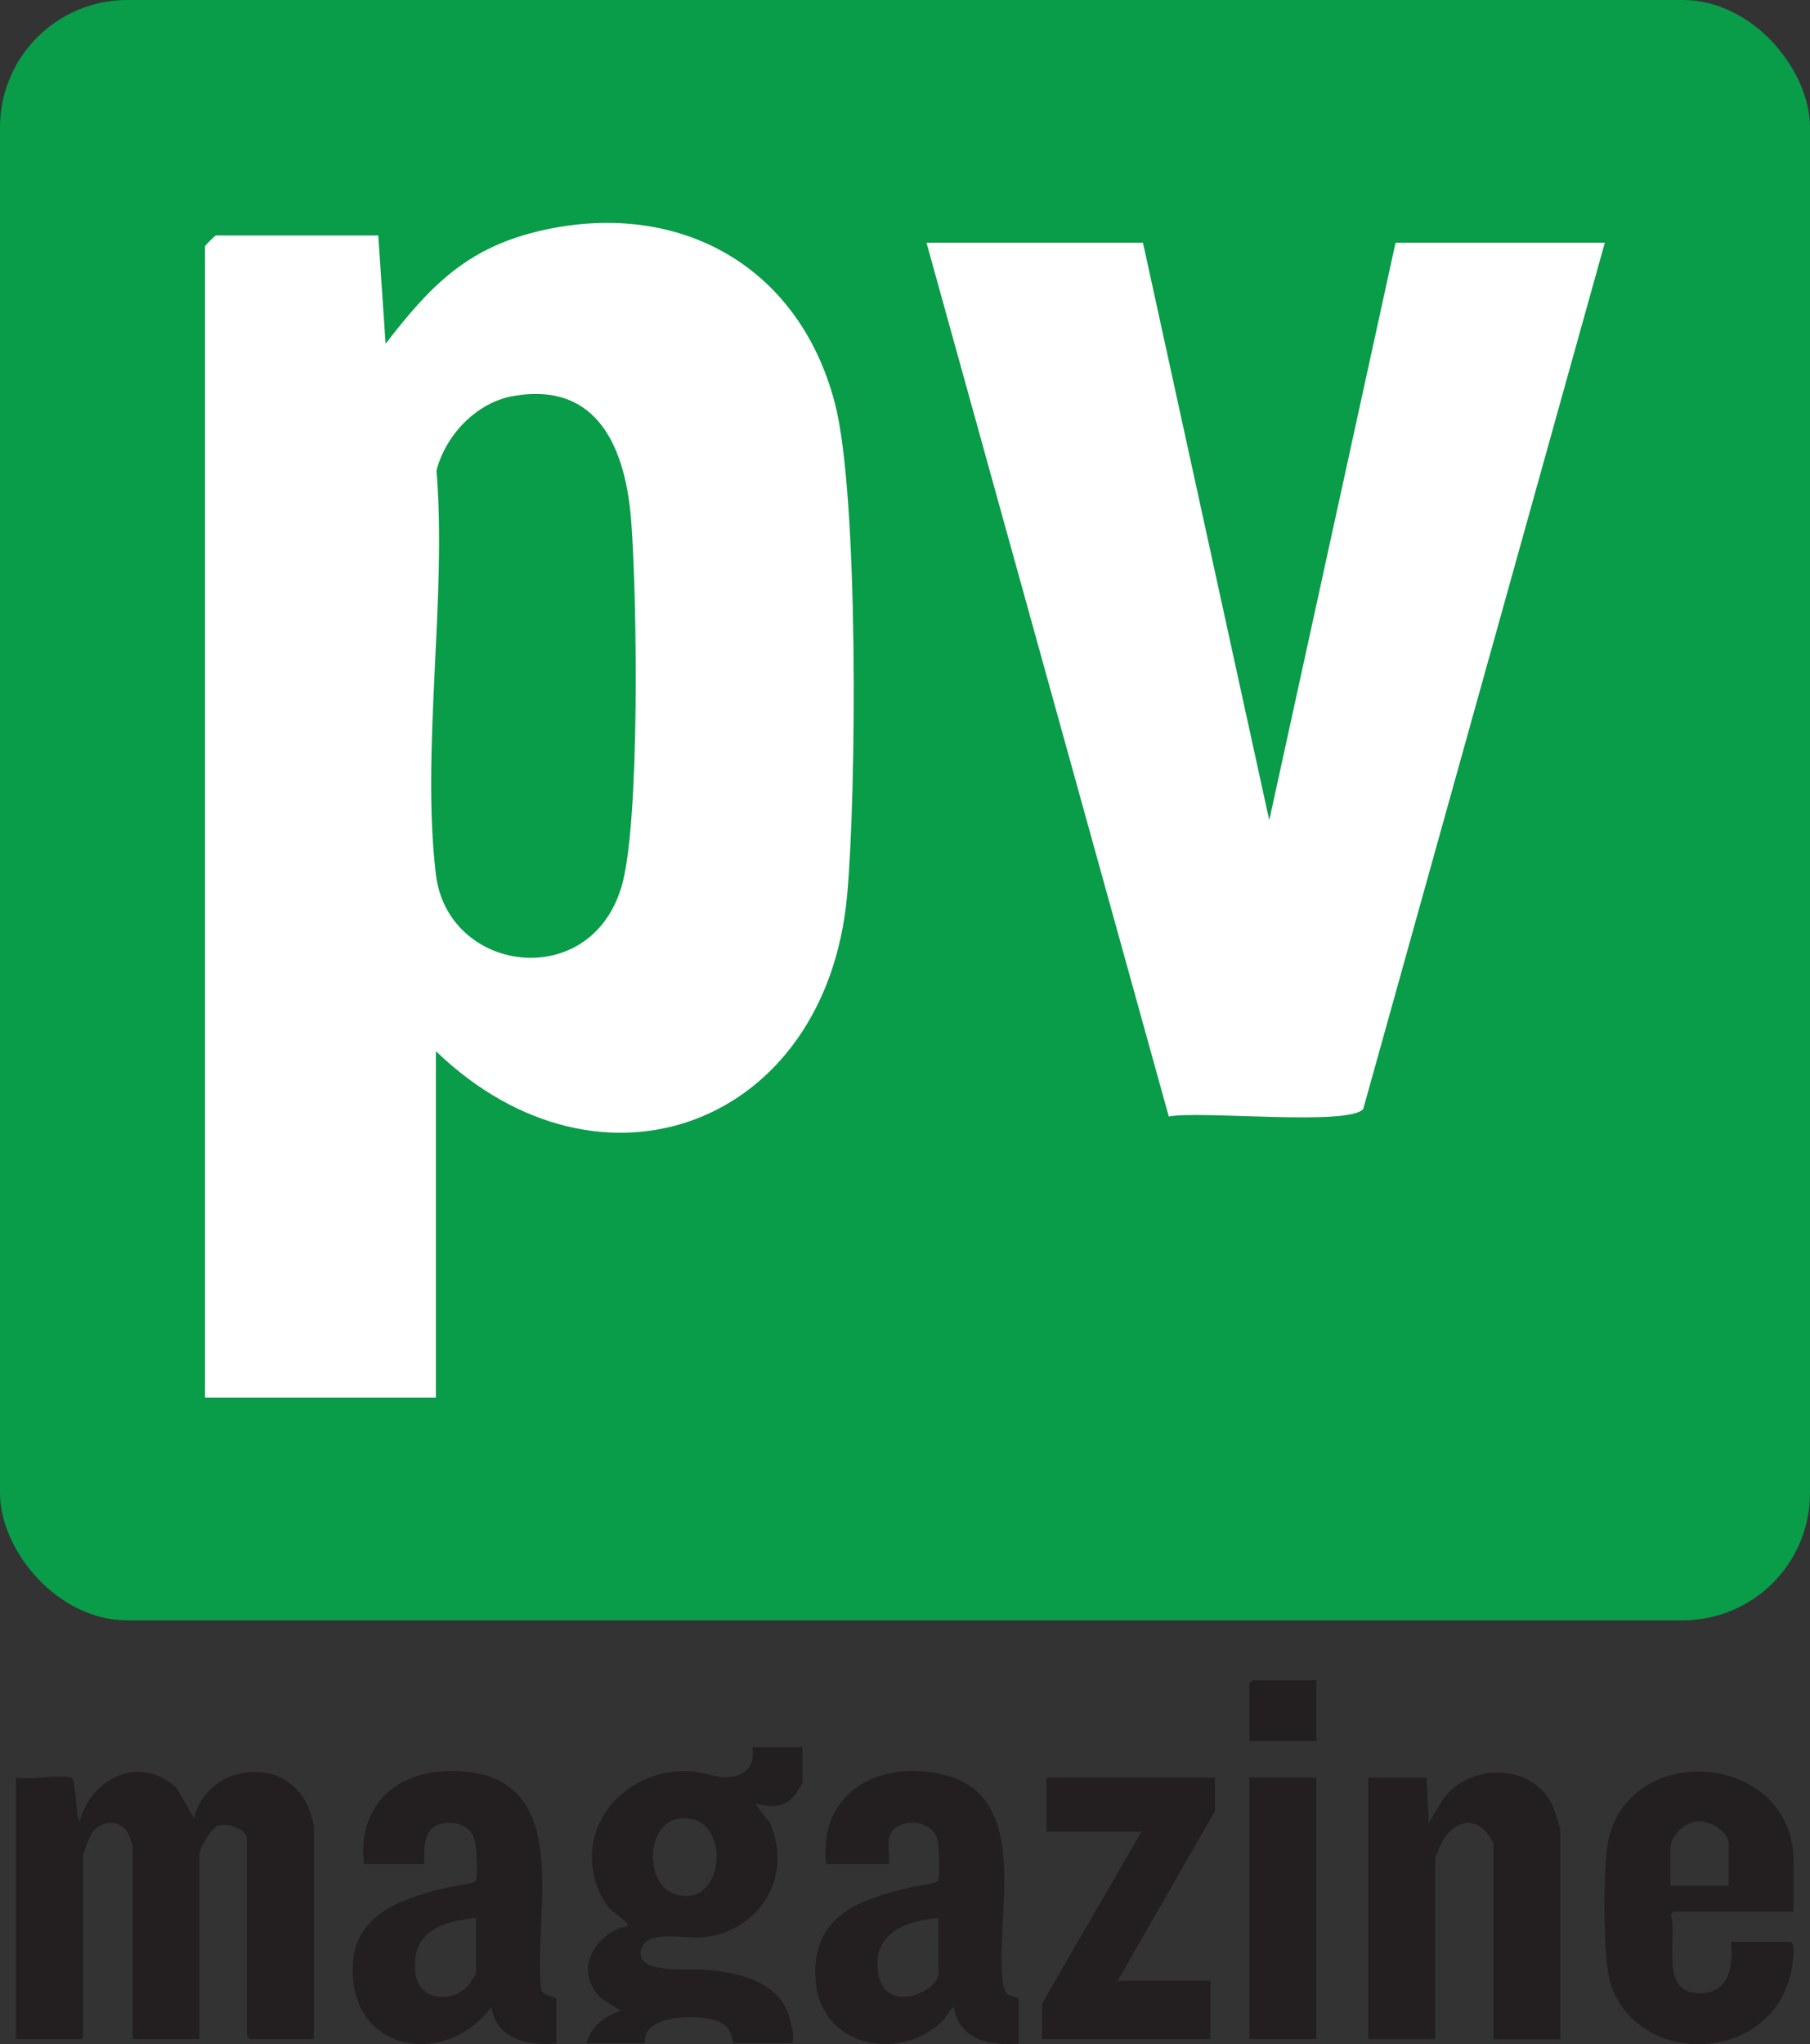
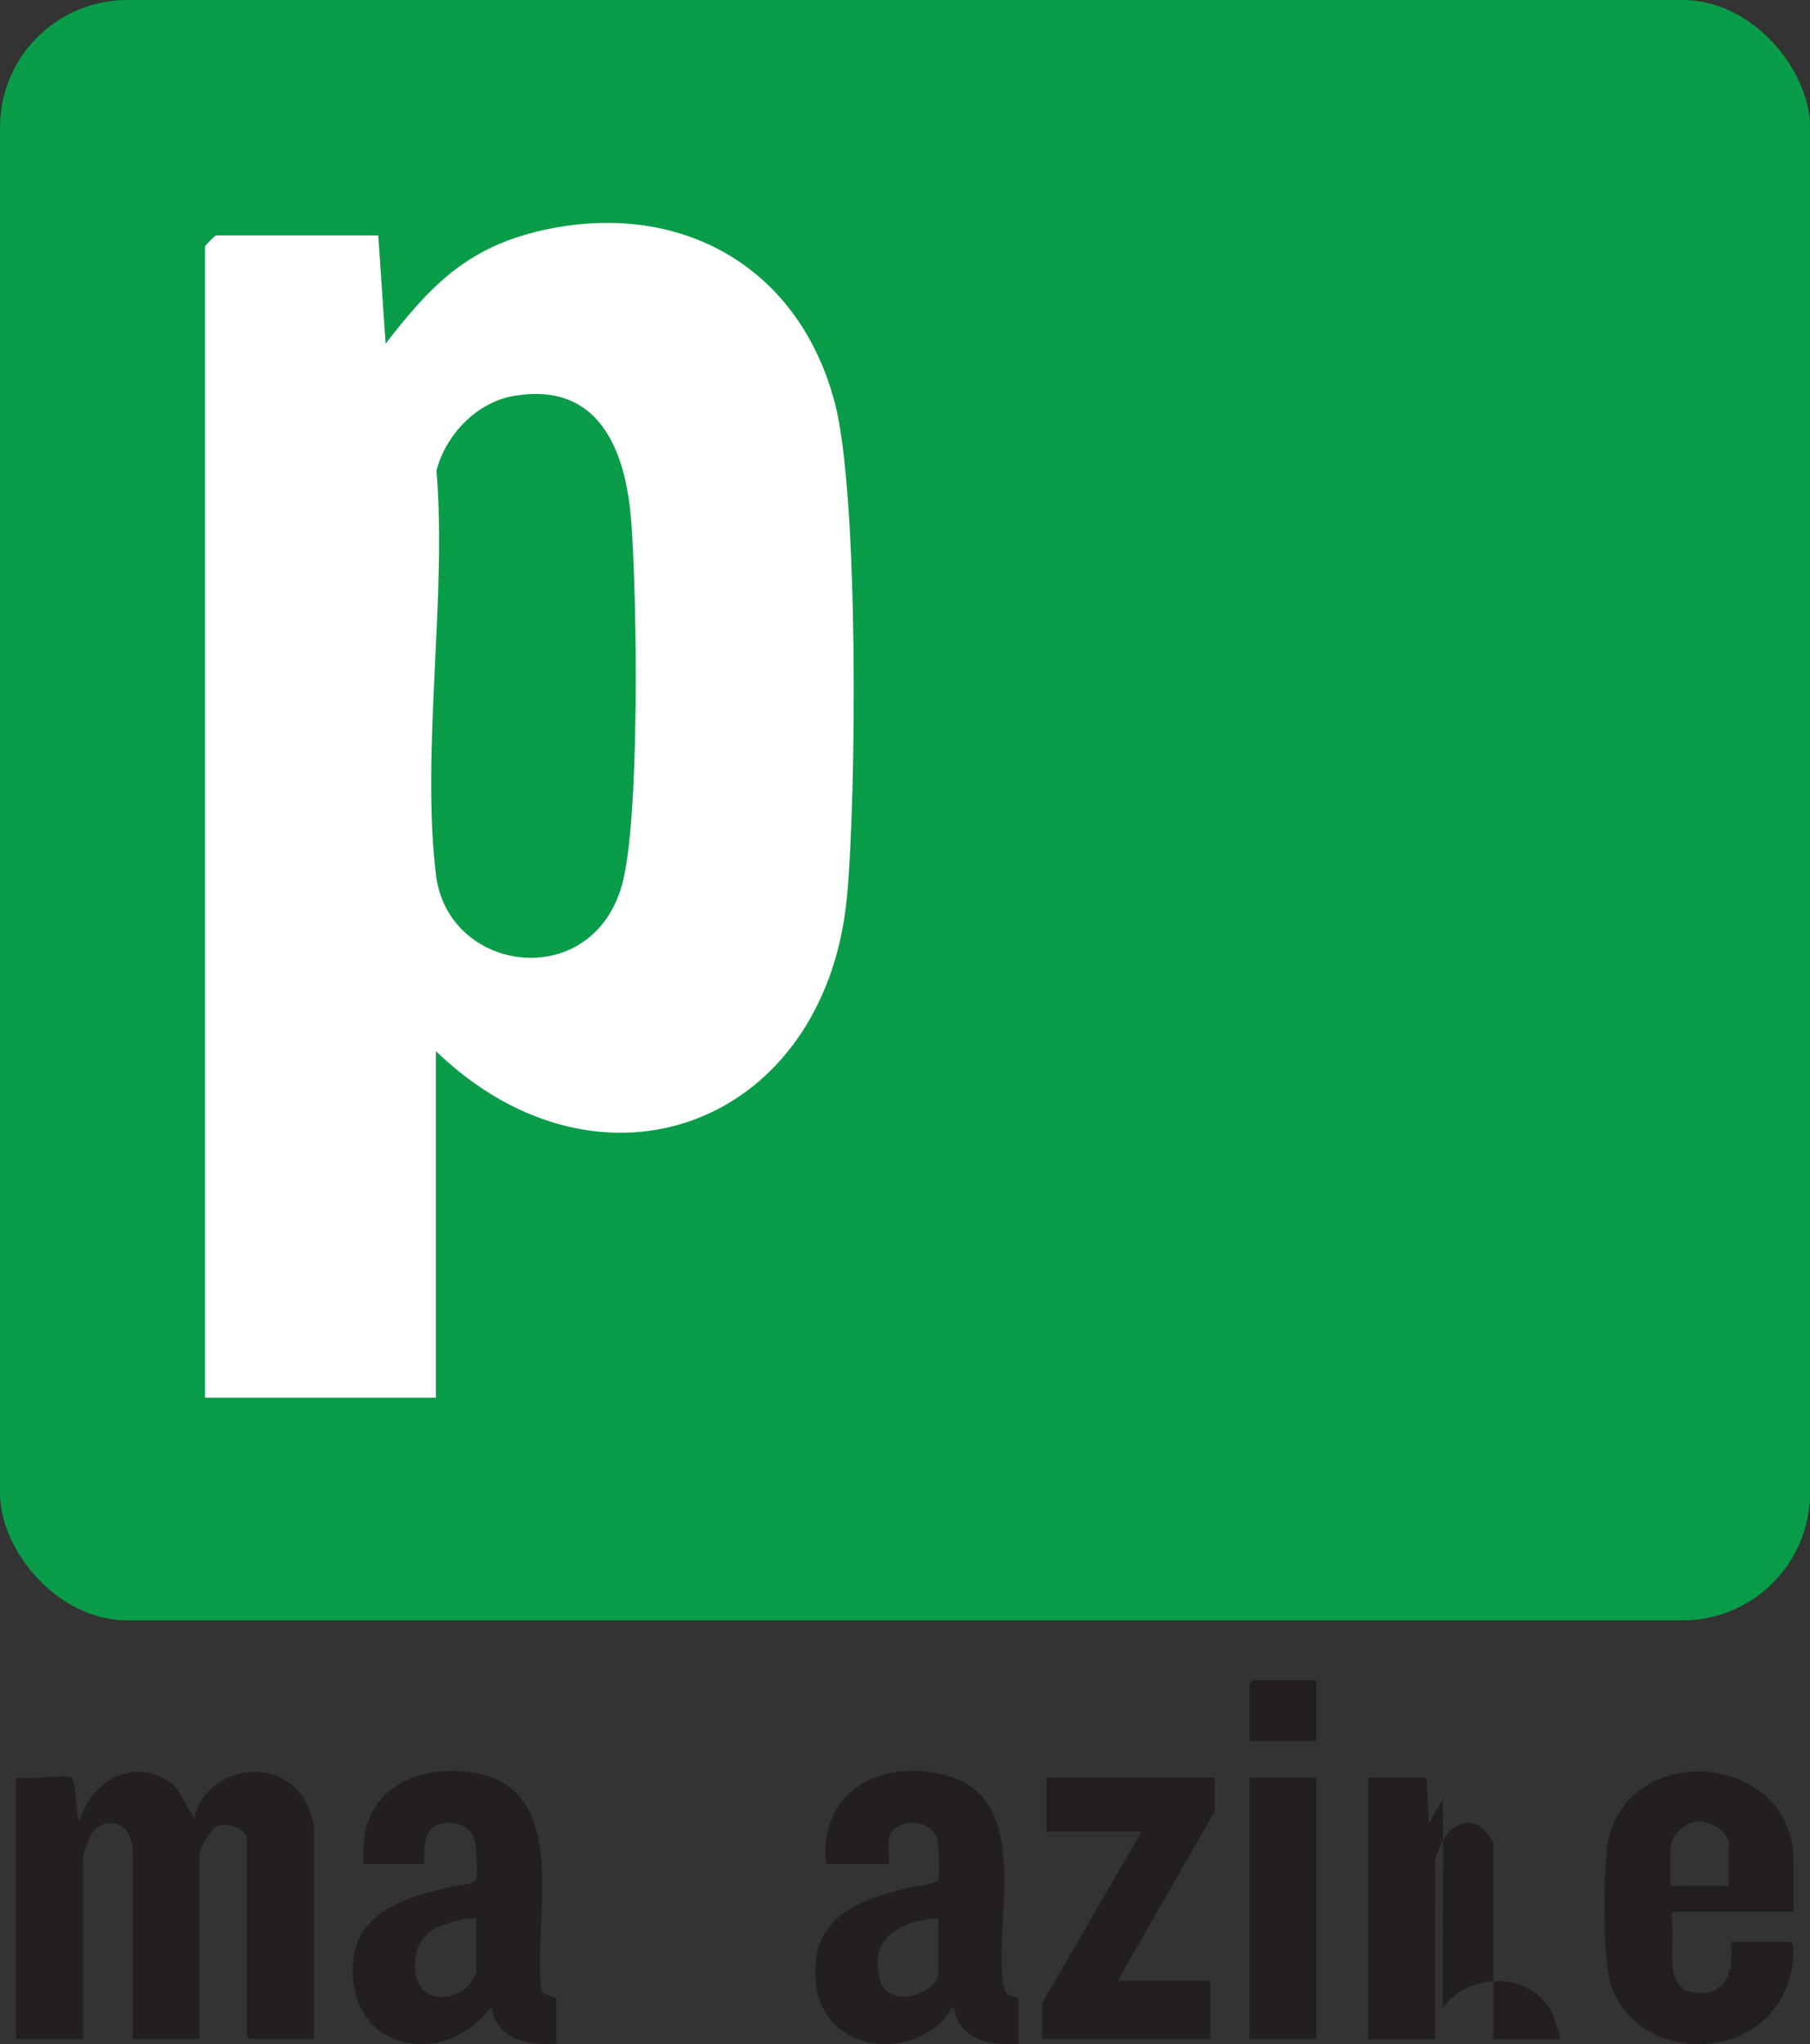
<svg xmlns="http://www.w3.org/2000/svg" id="Layer_2" viewBox="0 0 133.12 150.27">
  <rect x="0" y="0" width="133.12" height="150.27" fill="#333333" stroke="none" />
  <g id="Layer_1-2">
    <rect width="133.12" height="119.12" rx="9.36" ry="9.36" style="fill:#099c49;" />
    <path d="M39.48,17.03c-5.29,1.29-7.94,4.13-11.12,8.24l-.54-7.96h-11.94c-.06,0-.8.74-.8.8v84.64h16.98v-25.47c12.19,11.72,28.69,5.38,30.24-11.42.69-7.49.86-29.53-.9-36.23-2.69-10.29-11.76-15.08-21.93-12.6ZM45.71,65.18c-2.3,7.8-12.78,6.37-13.65-.89-1.1-9.1.82-20.36.04-29.7.69-2.63,2.95-5.01,5.67-5.48,6.27-1.08,8.24,3.95,8.65,9.15.43,5.46.67,22.26-.71,26.93Z" style="fill:#fff;" />
-     <path d="M102.64,17.84l-9.29,42.46-9.29-42.46h-15.92l17.82,64.24c2.37-.45,13.23.72,14.3-.55l17.77-63.69h-15.39Z" style="fill:#fff;" />
    <path d="M14.29,133.7l-1.28-2.22c-2.6-2.53-6.25-.86-7.14,2.38-.31,0-.24-3.06-.64-3.18-.85-.26-3.04.2-4.05,0v19.22h4.92v-13.42c0-.21.55-1.6.72-1.82.69-.85,2.03-.9,2.59.09.06.11.34.88.34.93v14.22h4.92v-13.58c0-.45.87-1.96,1.38-2.11.71-.21,2.11.24,2.11,1v14.45s.22.24.24.24h4.69v-15.65c0-.19-.34-1.21-.45-1.46-1.65-3.85-7.47-3.11-8.37.9Z" style="fill:#231f20;" />
-     <path d="M54.52,130.4c-1.33.65-2.5-.15-3.84-.2-4.99-.19-8.83,4.55-6.41,9.27.53,1.04,1.09,1.19,1.78,1.84.42.4-.32.33-.62.48-2.15,1.07-3.04,3.33-1.17,5.16l1.42.88c-1.15.31-2.27,1.19-2.54,2.38h4.29s0-.43.07-.64c.61-1.54,4.48-1.55,5.7-.77.69.44.65,1.41.74,1.41h4.21c.5,0-.12-2.06-.28-2.42-1.01-2.28-3.82-2.8-6.07-2.99-.94-.08-4.69.33-4.68-1.18.01-1.9,3.29-1.07,4.51-1.19,4.25-.41,6.68-4.42,5.03-8.37l-1.14-1.48c1.22.31,2.21.36,3.02-.72.09-.12.48-.75.48-.79v-2.62h-3.65c-.11,0,.35,1.36-.84,1.94ZM49.83,139.31c-2.47-.61-2.33-5.11-.07-5.57,4.06-.84,3.78,6.49.07,5.57Z" style="fill:#231f20;" />
-     <path d="M106.12,132.29l-1.04,1.73-.16-3.33h-4.29v19.22h4.92v-13.26c0-.06.37-.99.45-1.14.69-1.39,2.24-2.15,3.36-.76.09.11.48.75.48.79v14.38h4.92v-15.33c0-.25-.46-1.64-.61-1.93-1.51-3.09-6.15-3.06-8.04-.35Z" style="fill:#231f20;" />
+     <path d="M106.12,132.29l-1.04,1.73-.16-3.33h-4.29v19.22h4.92v-13.26c0-.06.37-.99.45-1.14.69-1.39,2.24-2.15,3.36-.76.09.11.48.75.48.79v14.38h4.92c0-.25-.46-1.64-.61-1.93-1.51-3.09-6.15-3.06-8.04-.35Z" style="fill:#231f20;" />
    <path d="M73.79,146c-.76-4.85,2.32-13.83-4.33-15.52-4.72-1.2-9.31,1.27-8.7,6.56h4.61c.06-.58-.08-1.28,0-1.84.2-1.56,3.18-1.67,3.59.08.1.42.16,2.59.05,2.93-.1.3-1.57.42-2.01.53-3.85.91-7.35,2.11-7.02,6.81.34,4.93,6.14,6.11,9.32,3.04.29-.28.51-.84.85-1.05.37,2.41,2.67,2.89,4.77,2.7v-3.26c0-.28-.95,0-1.1-.96ZM69.02,145.06c0,1.4-3.8,2.95-4.38.25-.65-3.07,1.8-4.1,4.38-4.3v4.05Z" style="fill:#231f20;" />
    <path d="M39.79,146.17c-.59-5.59,2.51-15.47-5.96-15.96-4.4-.25-7.55,2.24-7.07,6.83h4.45c-.02-1.32-.11-2.84,1.53-3.01.99-.1,1.92.27,2.18,1.29.13.49.22,2.48.09,2.89-.1.3-1.57.42-2.01.53-2.96.7-6.69,1.76-7.02,5.37-.62,6.63,6.64,8.14,10.17,3.42.31,2.38,2.71,2.9,4.77,2.7v-3.26c0-.24-1.19-.22-1.11-.8ZM35.02,145.06s-.39.68-.48.79c-1.09,1.39-3.67,1.32-3.96-.65-.45-3.12,1.81-3.95,4.43-4.2v4.05Z" style="fill:#231f20;" />
    <path d="M131.68,142.76h-4.37c.16,1.71-.07,3.71-2.19,3.77-3.12.09-1.77-3.78-2.2-5.67-.08-.12.12-.32.17-.32h8.82v-3.73c0-7.86-11.82-8.99-13.59-1.67-.45,1.88-.45,8.87.13,10.68,2.09,6.59,13.19,5.94,13.46-2.35,0-.2-.03-.71-.24-.71ZM122.86,135.85c0-.97,1.17-1.96,2.14-1.96.8,0,2.14.79,2.14,1.64v3.1h-4.29v-2.78Z" style="fill:#231f20;" />
    <polygon points="76.96 134.66 83.95 134.66 76.64 147.28 76.64 149.9 89.03 149.9 89.03 145.62 82.2 145.62 89.35 133.15 89.35 130.68 76.96 130.68 76.96 134.66" style="fill:#231f20;" />
    <rect x="91.89" y="130.68" width="4.92" height="19.22" style="fill:#231f20;" />
    <path d="M91.89,123.77v4.21h4.92v-4.45h-4.69s-.24.22-.24.24Z" style="fill:#231f20;" />
  </g>
</svg>